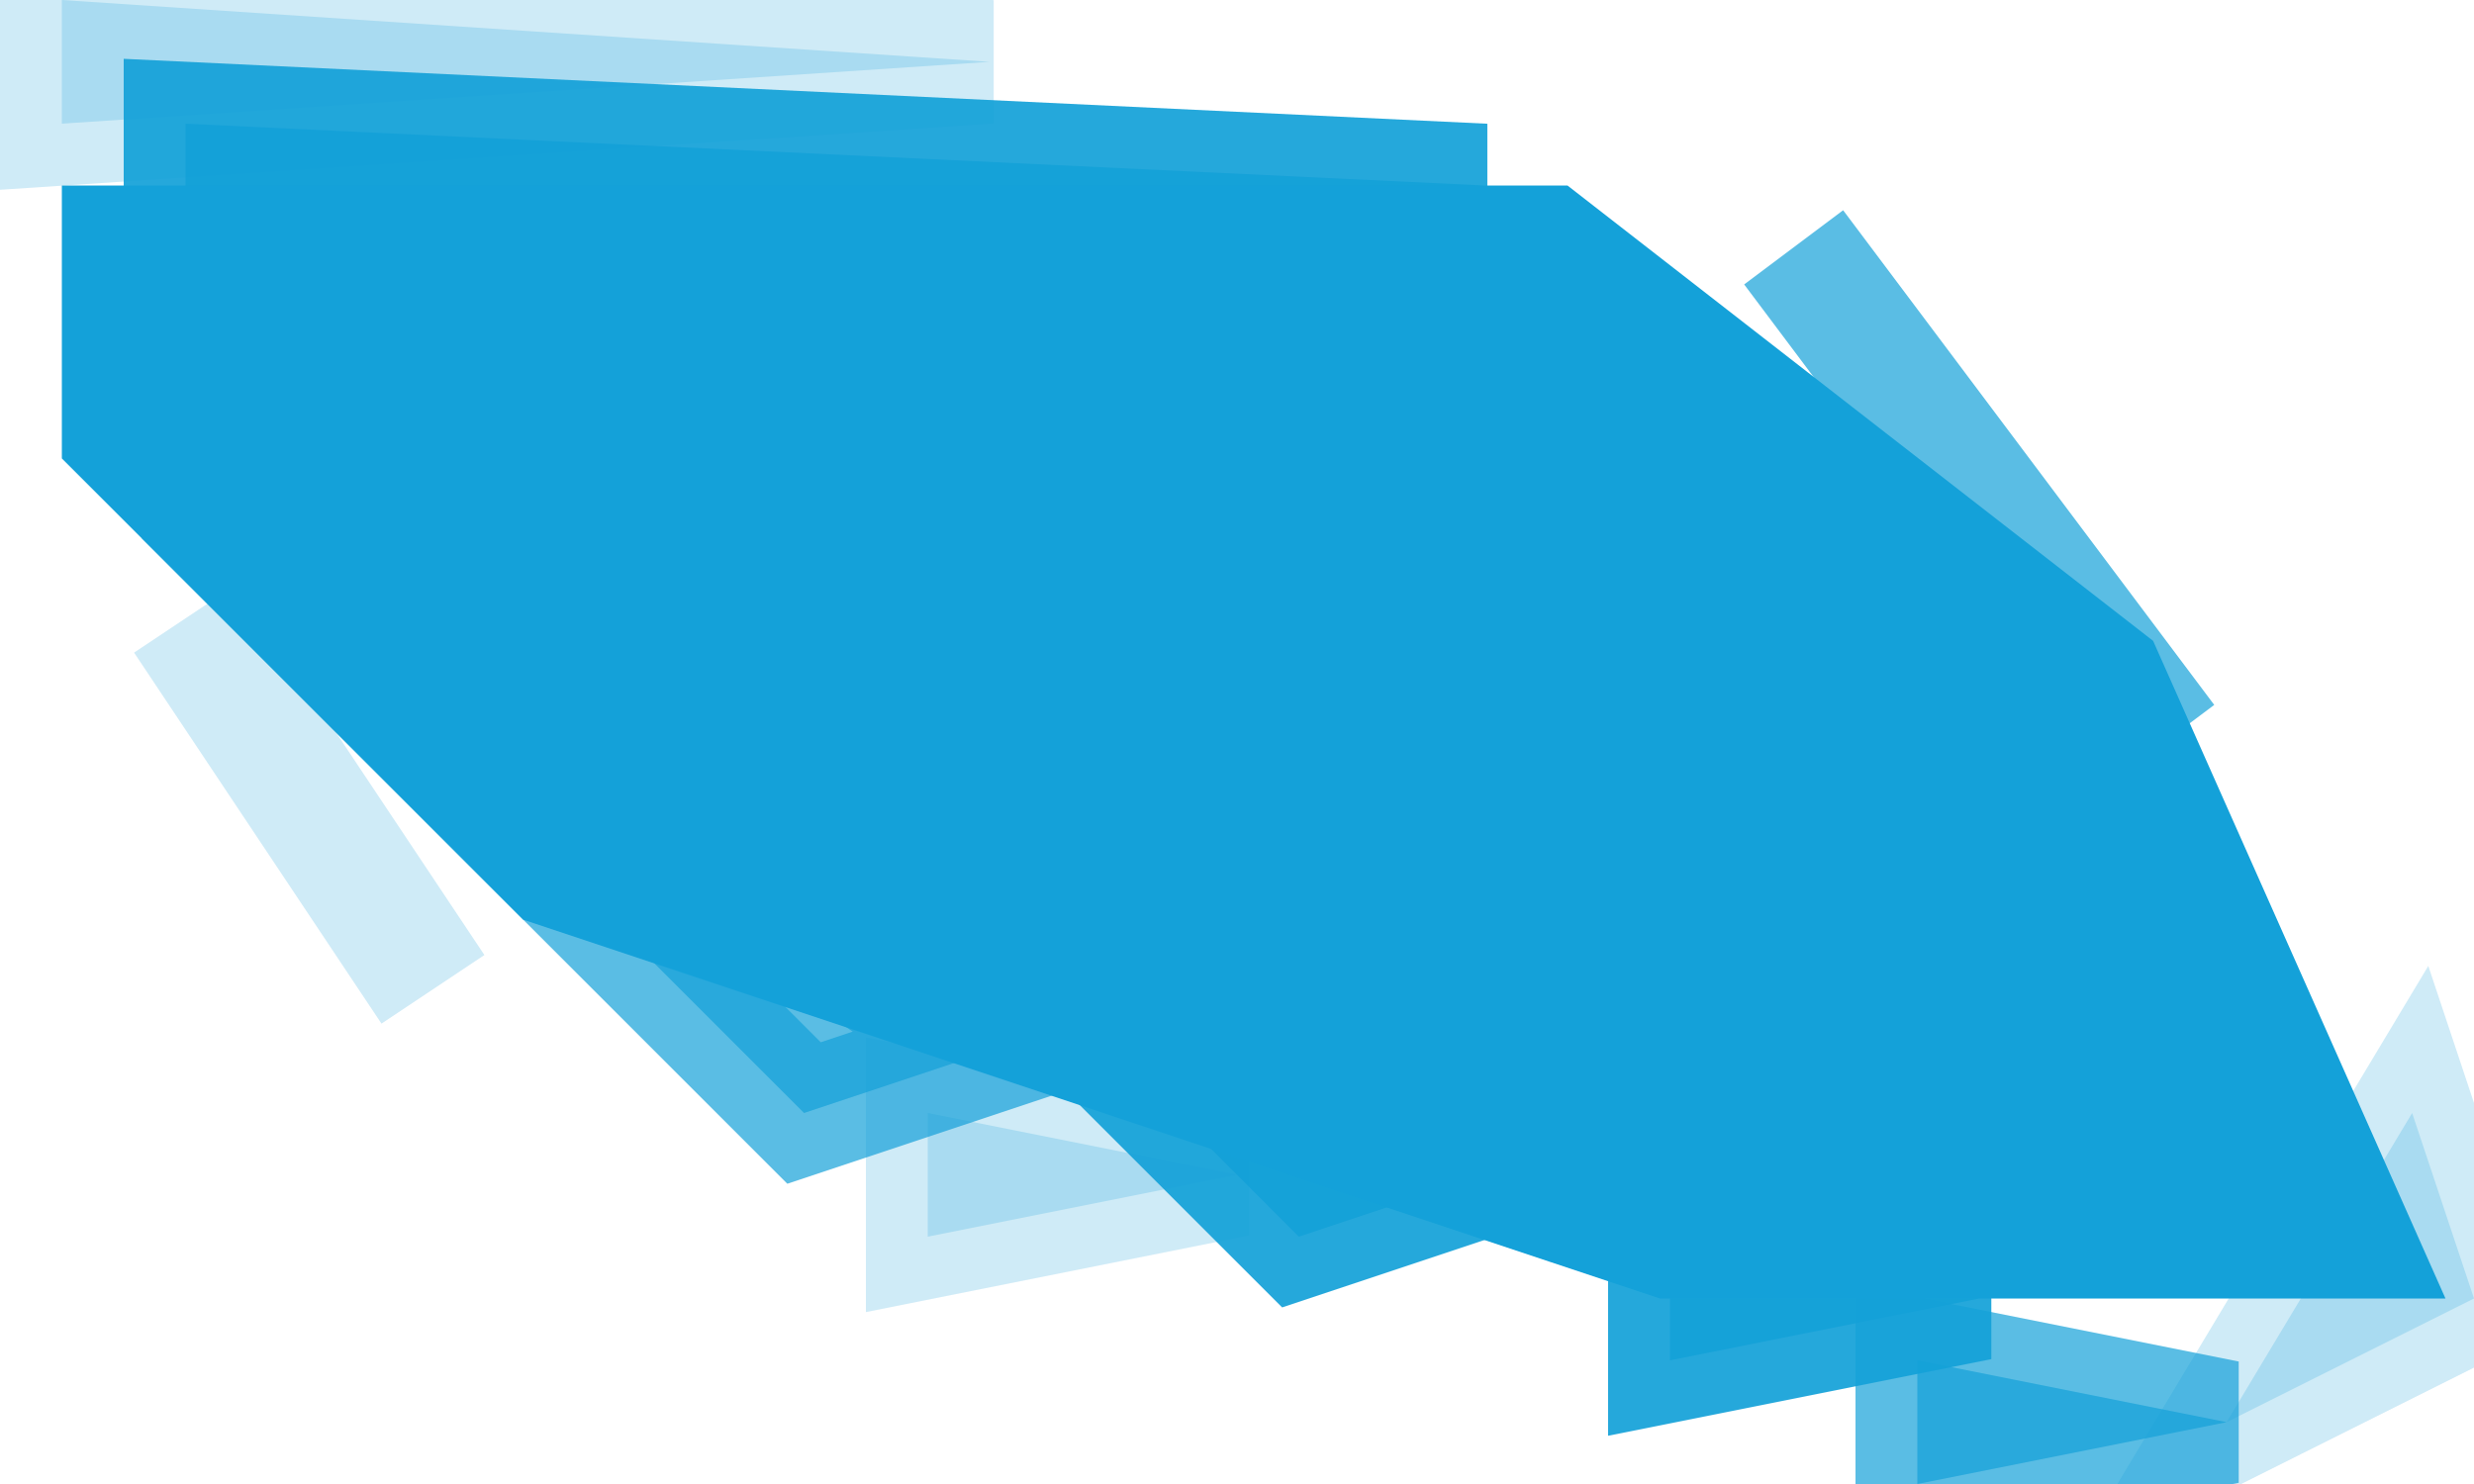
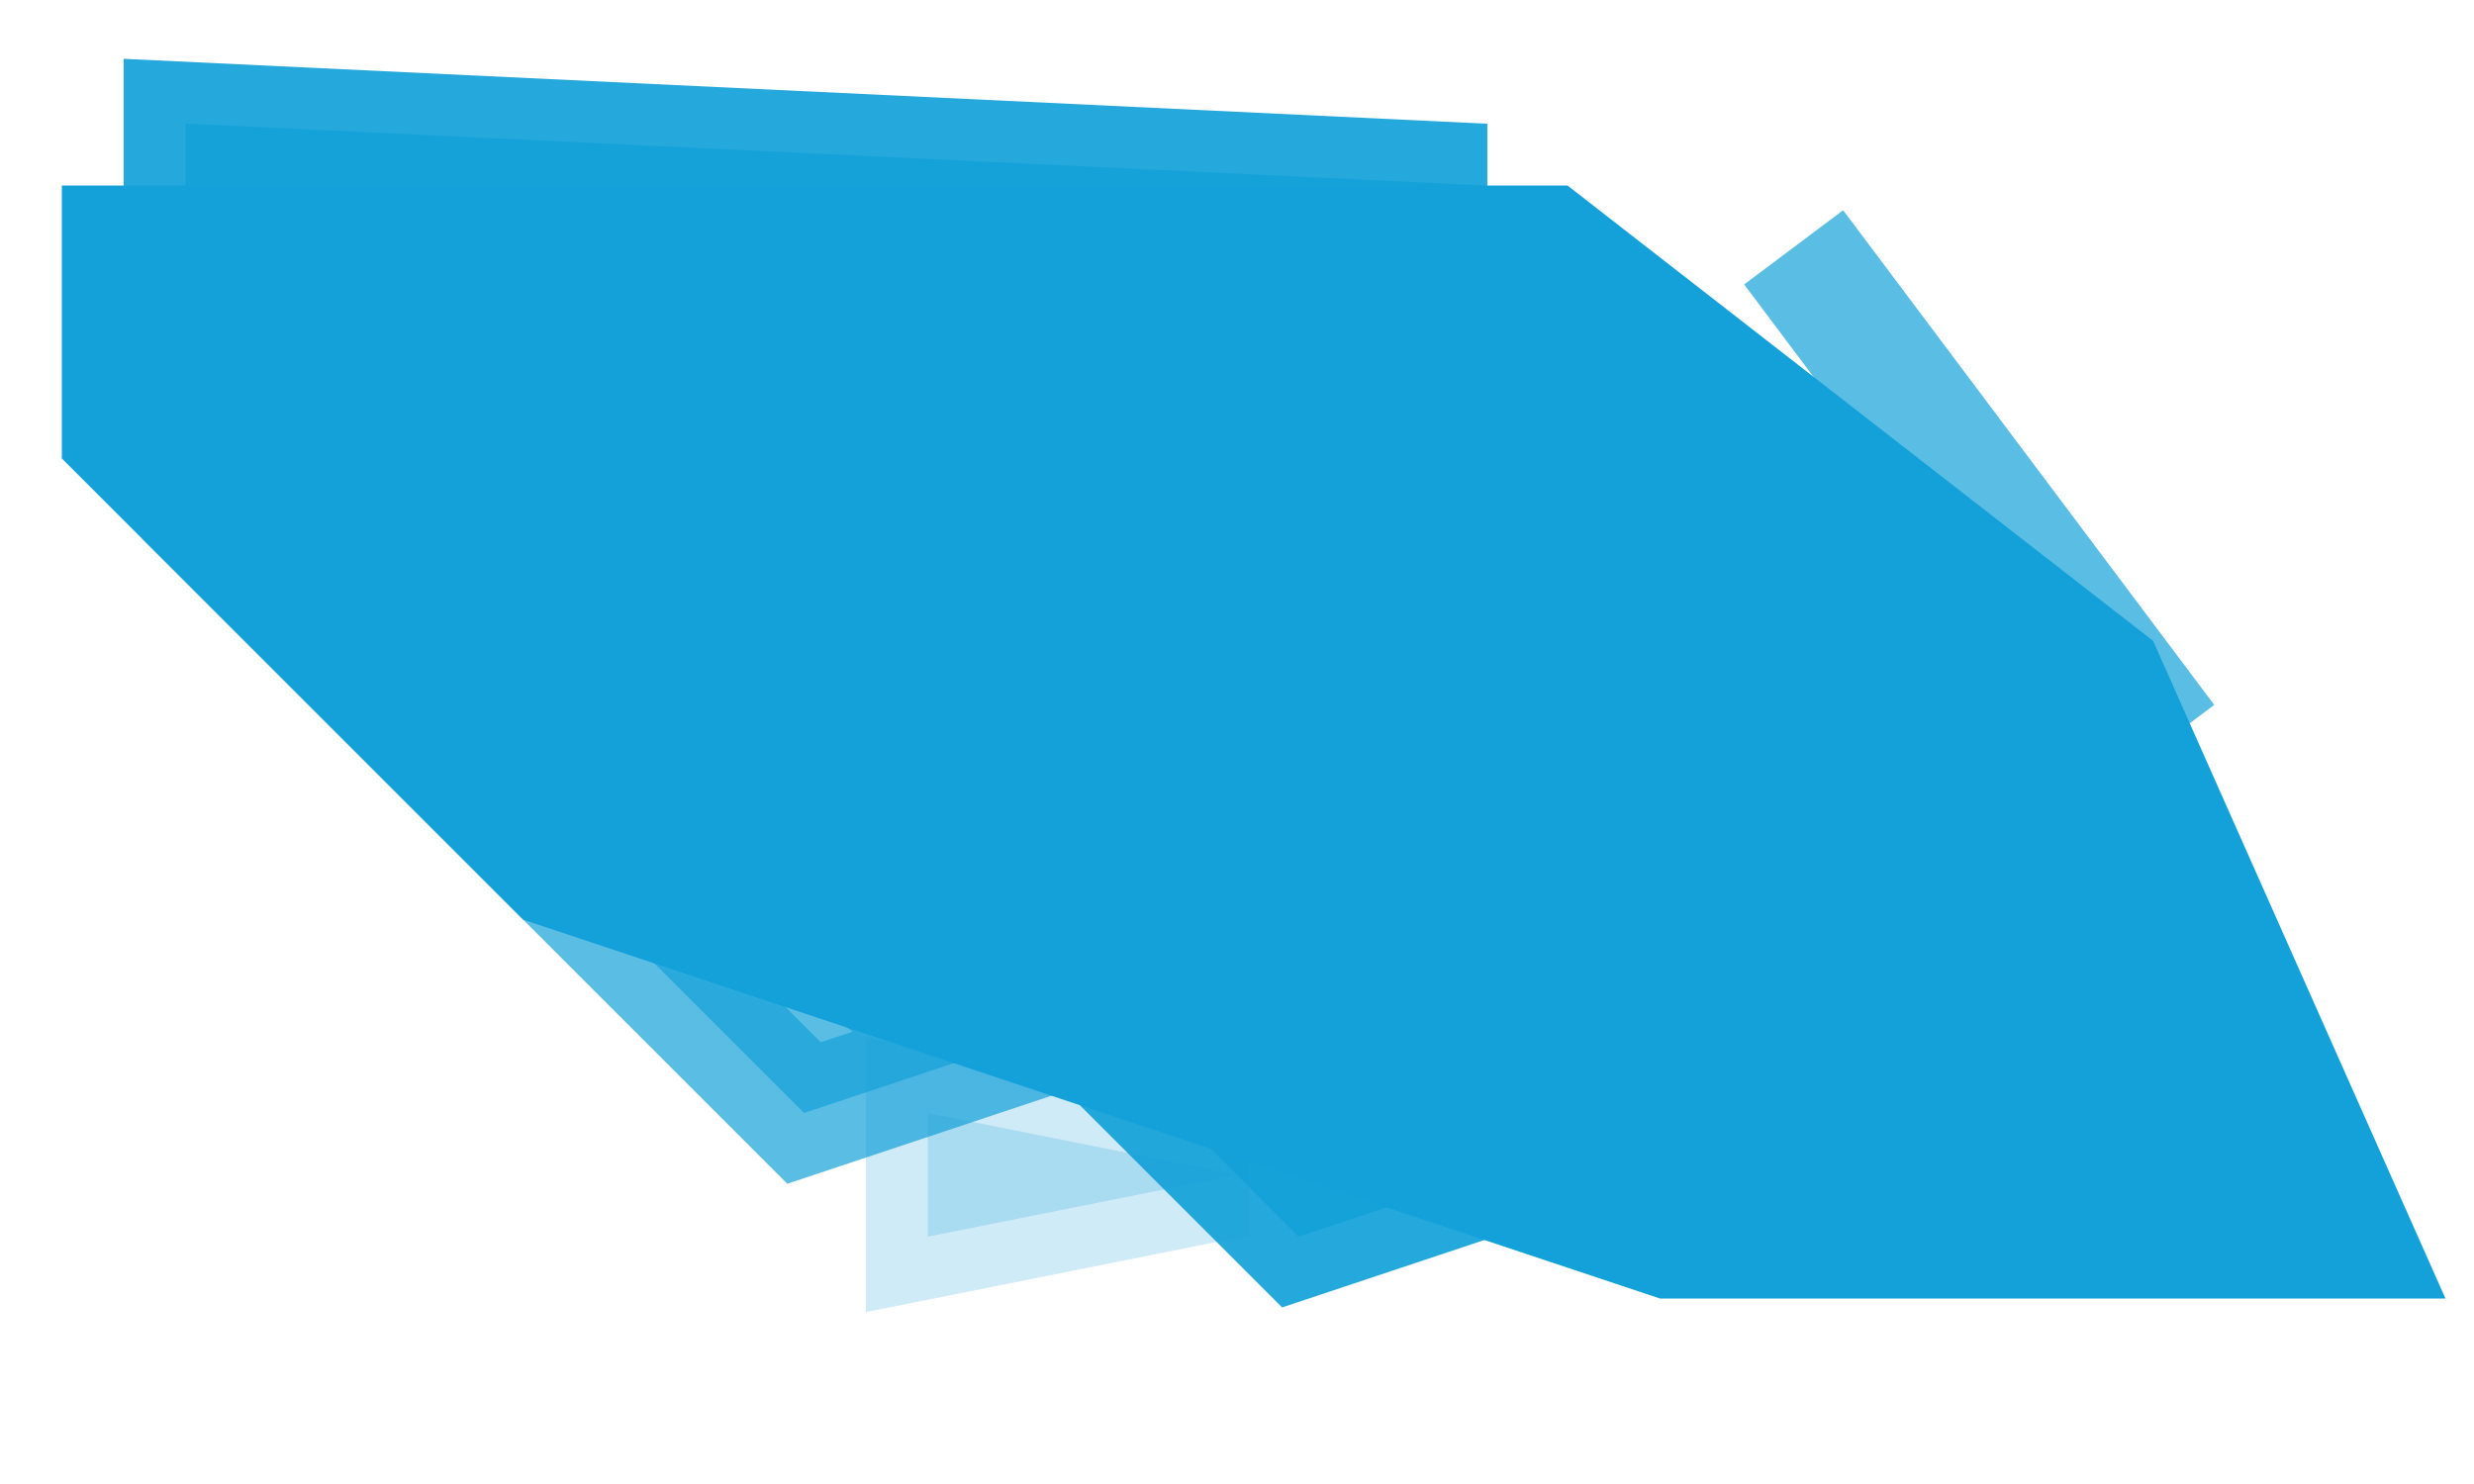
<svg xmlns="http://www.w3.org/2000/svg" width="20" height="12" viewBox="0 0 20 12" fill="none">
  <g clip-path="url(#clip0_2022_4964)">
    <path opacity="0.702" d="M14.5 2L17.5 6" stroke="#14A1D9" />
    <path opacity="0.702" d="M1.5 4L8 8.5L6.5 9L1.5 4Z" fill="#14A1D9" stroke="#14A1D9" />
-     <path opacity="0.702" d="M15.5 11L18 11.5L15.5 12V11Z" fill="#14A1D9" stroke="#14A1D9" />
-     <path opacity="0.204" d="M0.5 0L8 0.5L0.5 1V0Z" fill="#14A1D9" stroke="#14A1D9" />
-     <path opacity="0.204" d="M1.5 5L3.5 8" stroke="#14A1D9" />
    <path opacity="0.204" d="M7.5 9L10 9.5L7.5 10V9Z" fill="#14A1D9" stroke="#14A1D9" />
-     <path opacity="0.204" d="M19.5 9L20 10.5L18 11.5L19.5 9Z" fill="#14A1D9" stroke="#14A1D9" />
    <path opacity="0.922" d="M1.5 1L12 1.5L1.5 2V1Z" fill="#14A1D9" stroke="#14A1D9" />
    <path opacity="0.922" d="M8.5 8L12 9.5L10.5 10L8.5 8Z" fill="#14A1D9" stroke="#14A1D9" />
-     <path opacity="0.922" d="M13.5 10L16 10.5L13.5 11V10Z" fill="#14A1D9" stroke="#14A1D9" />
    <path d="M1 2H12.5L17 5.5L19 10H13.5L4.5 7L1 3.5V2Z" fill="#14A1D9" stroke="#14A1D9" />
  </g>
  <defs>
    <clipPath id="clip0_2022_4964">
      <rect width="20" height="12" fill="white" />
    </clipPath>
  </defs>
</svg>